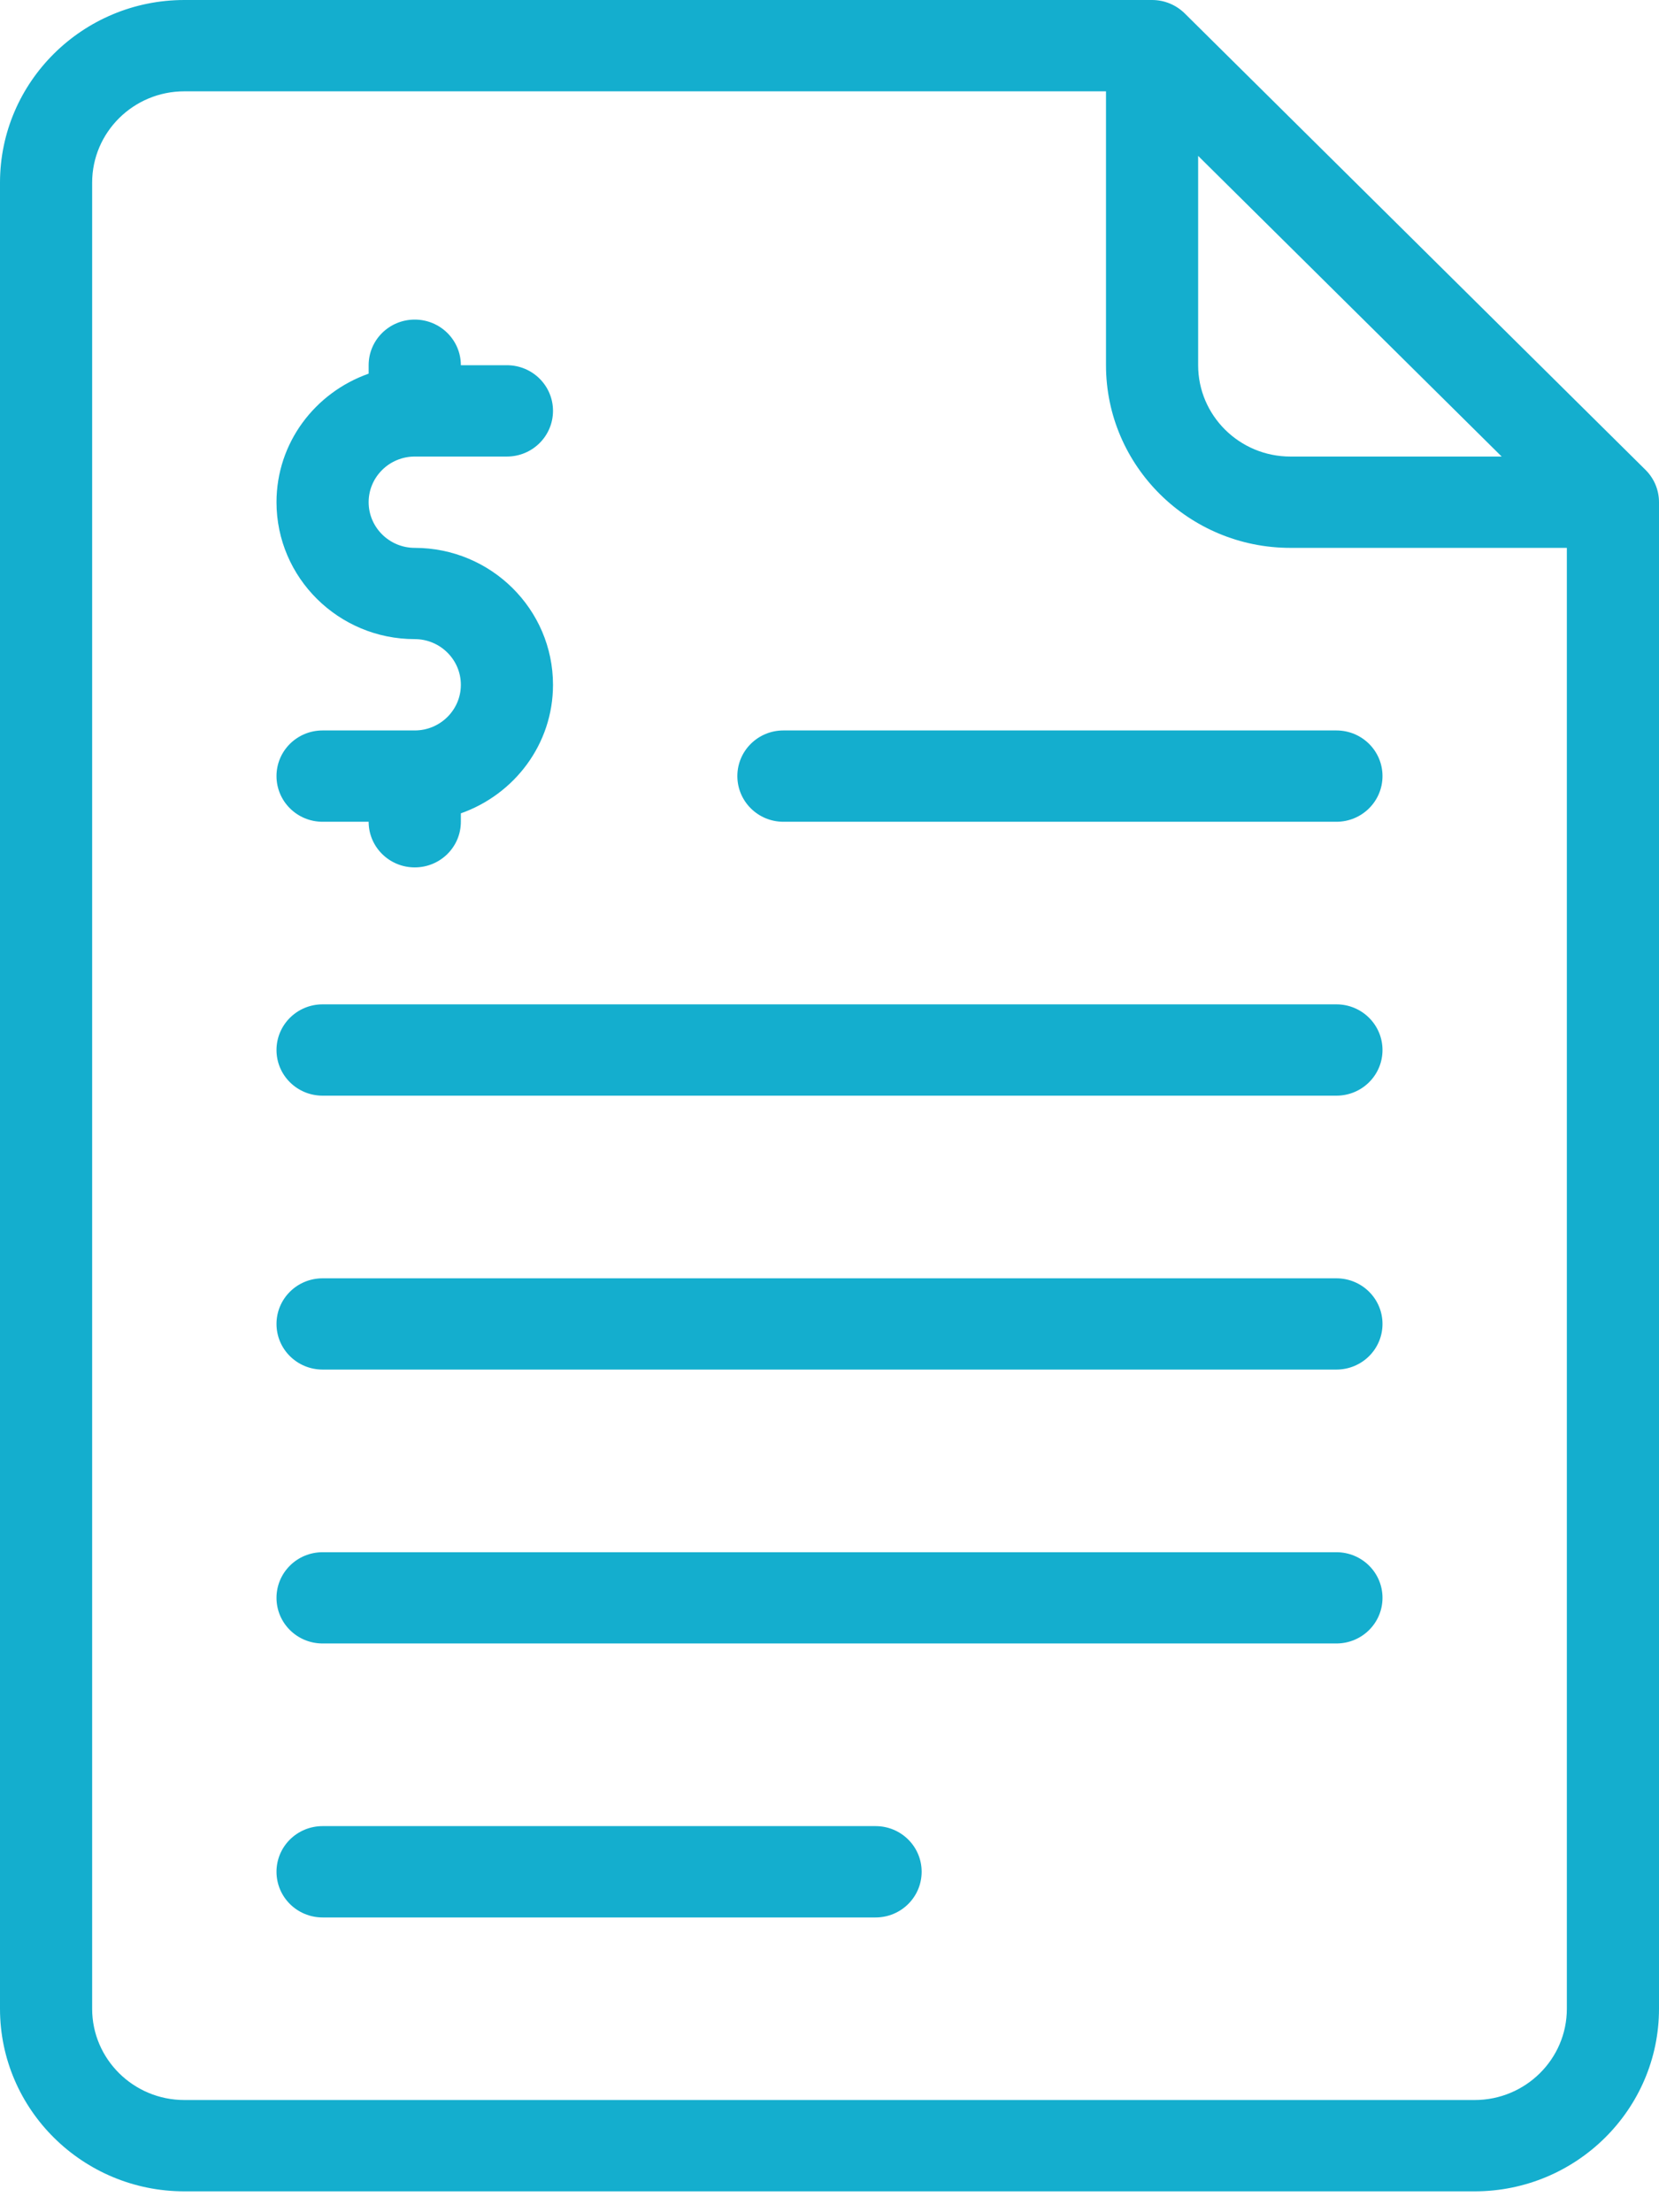
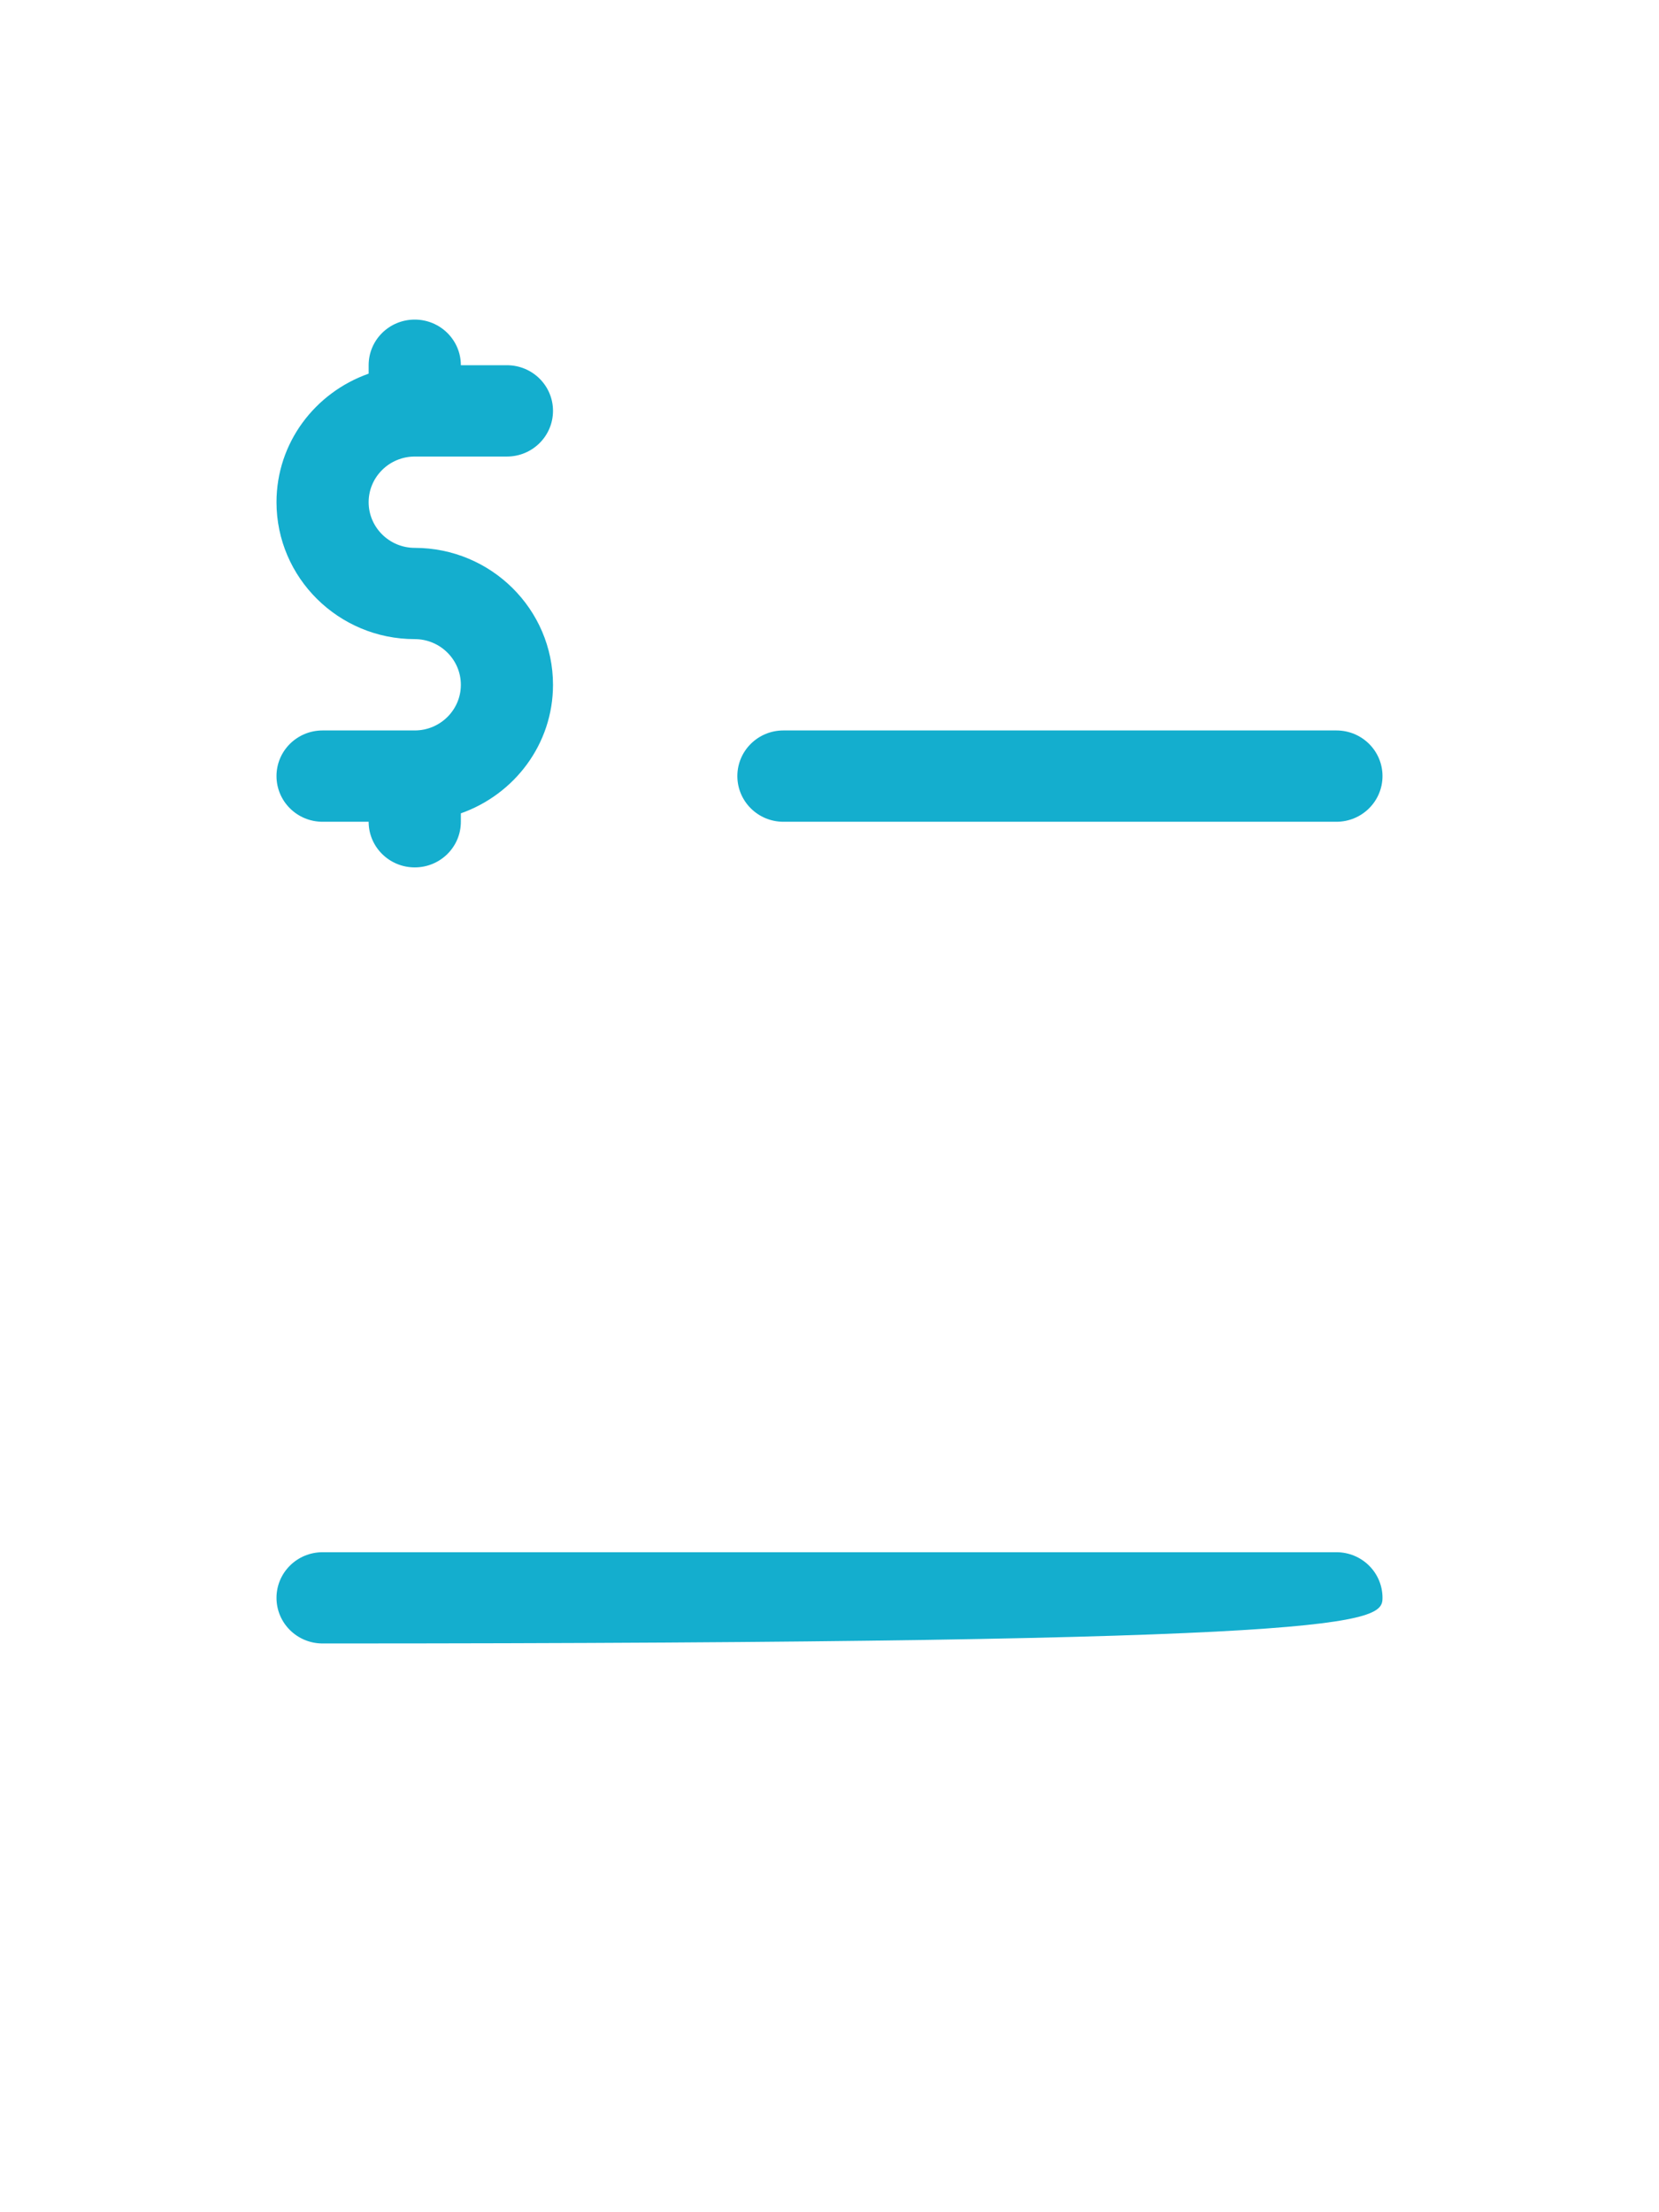
<svg xmlns="http://www.w3.org/2000/svg" width="24" height="32" viewBox="0 0 24 32" fill="none">
  <g clip-path="url(#clip0_197_1978)">
-     <path d="M23.805 6.797L17.138 0.193C17.013 0.07 16.844 0 16.667 0H2.667C1.197 0 0 1.185 0 2.642V29.057C0 30.514 1.197 31.698 2.667 31.698H21.333C22.803 31.698 24 30.514 24 29.057V7.264C24 7.089 23.93 6.921 23.805 6.797ZM17.333 2.255L21.724 6.604H18.667C17.931 6.604 17.333 6.011 17.333 5.283V2.255ZM22.667 29.057C22.667 29.785 22.069 30.377 21.333 30.377H2.667C1.931 30.377 1.333 29.785 1.333 29.057V2.642C1.333 1.913 1.931 1.321 2.667 1.321H16V5.283C16 6.74 17.197 7.925 18.667 7.925H22.667V29.057Z" fill="#14AECE" />
-     <path d="M19.333 18.491H4.667C4.298 18.491 4 18.786 4 19.151C4 19.516 4.298 19.811 4.667 19.811H19.333C19.702 19.811 20 19.516 20 19.151C20 18.786 19.702 18.491 19.333 18.491Z" fill="#14AECE" />
-     <path d="M19.333 14.528H4.667C4.298 14.528 4 14.824 4 15.189C4 15.554 4.298 15.849 4.667 15.849H19.333C19.702 15.849 20 15.554 20 15.189C20 14.824 19.702 14.528 19.333 14.528Z" fill="#14AECE" />
-     <path d="M19.333 22.453H4.667C4.298 22.453 4 22.748 4 23.113C4 23.478 4.298 23.773 4.667 23.773H19.333C19.702 23.773 20 23.478 20 23.113C20 22.748 19.702 22.453 19.333 22.453Z" fill="#14AECE" />
-     <path d="M12.667 26.415H4.667C4.298 26.415 4 26.71 4 27.075C4 27.441 4.298 27.736 4.667 27.736H12.667C13.035 27.736 13.333 27.441 13.333 27.075C13.333 26.71 13.035 26.415 12.667 26.415Z" fill="#14AECE" />
+     <path d="M19.333 22.453H4.667C4.298 22.453 4 22.748 4 23.113C4 23.478 4.298 23.773 4.667 23.773C19.702 23.773 20 23.478 20 23.113C20 22.748 19.702 22.453 19.333 22.453Z" fill="#14AECE" />
    <path d="M10.667 11.226C10.667 11.591 10.965 11.887 11.333 11.887H19.333C19.702 11.887 20 11.591 20 11.226C20 10.861 19.702 10.566 19.333 10.566H11.333C10.965 10.566 10.667 10.861 10.667 11.226Z" fill="#14AECE" />
    <path d="M6 10.566H4.667C4.298 10.566 4 10.861 4 11.226C4 11.591 4.298 11.887 4.667 11.887H5.333C5.333 12.252 5.632 12.547 6 12.547C6.369 12.547 6.667 12.252 6.667 11.887V11.765C7.441 11.492 8 10.765 8 9.906C8 8.813 7.103 7.925 6 7.925C5.633 7.925 5.333 7.629 5.333 7.264C5.333 6.9 5.633 6.604 6 6.604H7.333C7.702 6.604 8 6.308 8 5.943C8 5.578 7.702 5.283 7.333 5.283H6.667C6.667 4.918 6.368 4.623 6 4.623C5.631 4.623 5.333 4.918 5.333 5.283V5.405C4.559 5.678 4 6.404 4 7.264C4 8.357 4.897 9.245 6 9.245C6.367 9.245 6.667 9.541 6.667 9.906C6.667 10.27 6.367 10.566 6 10.566Z" fill="#14AECE" />
  </g>
  <defs>
    <clipPath id="clip0_197_1978">
      <rect width="24" height="31.698" fill="white" />
    </clipPath>
  </defs>
</svg>